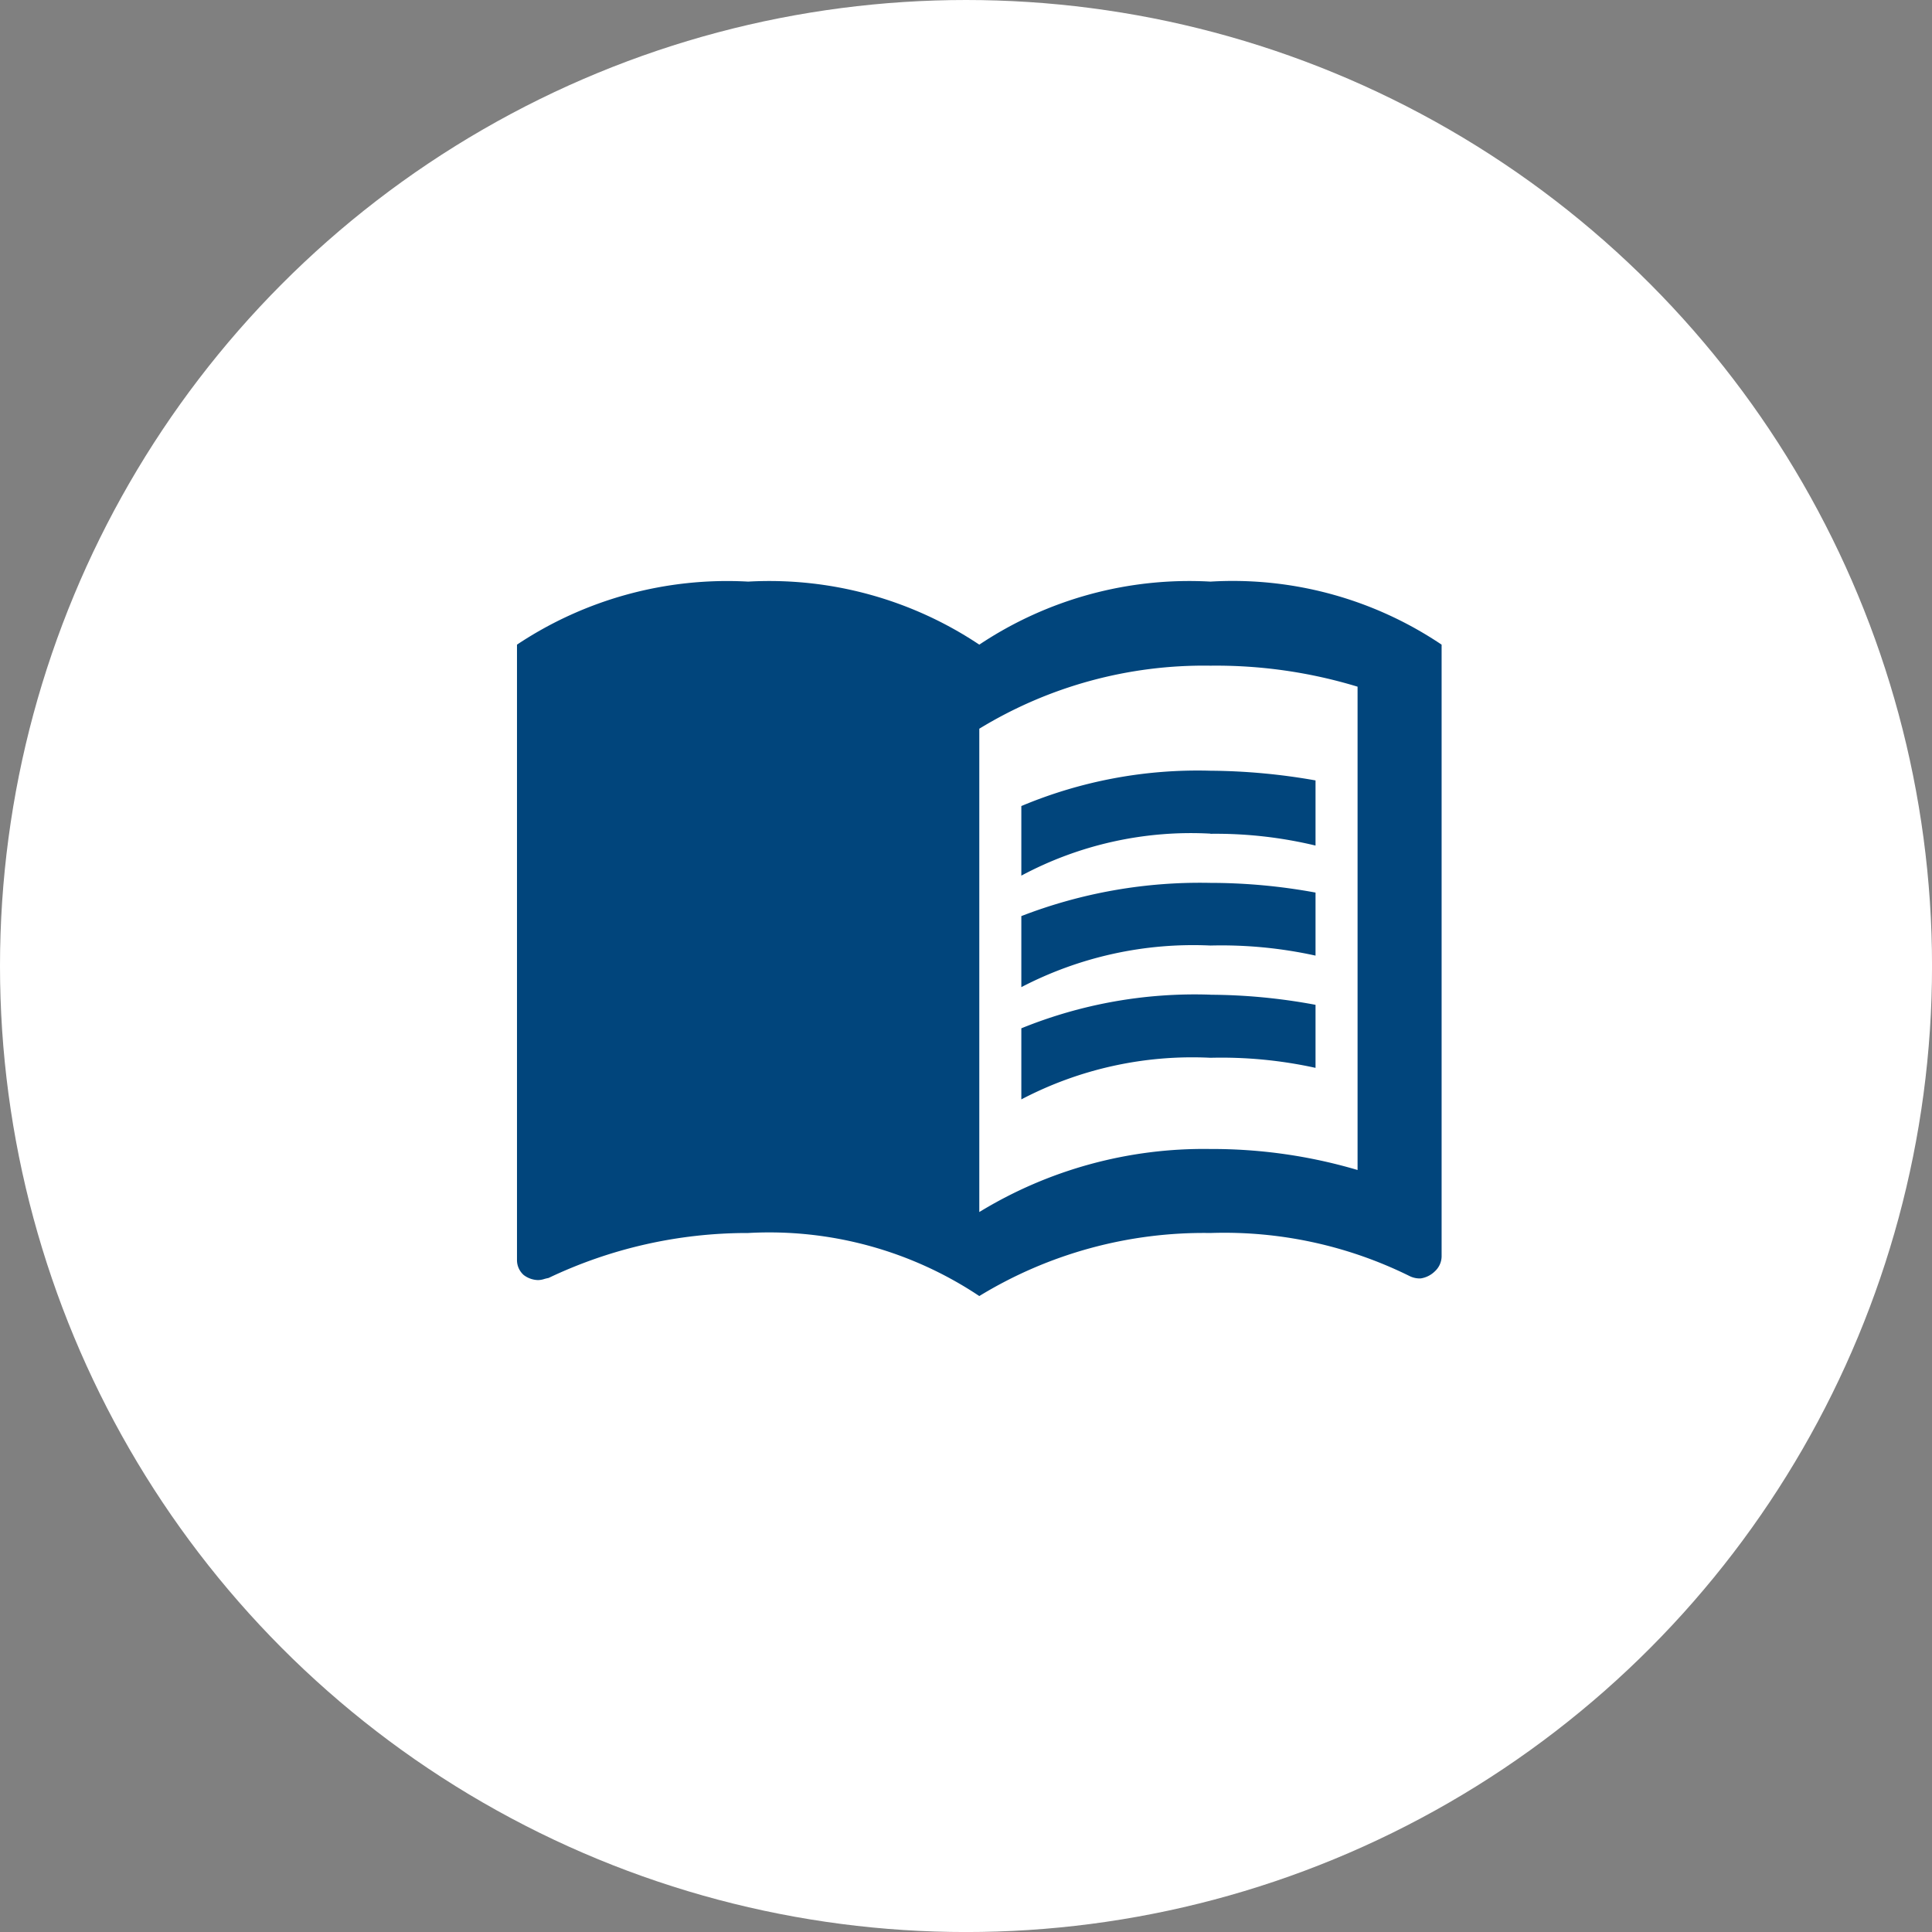
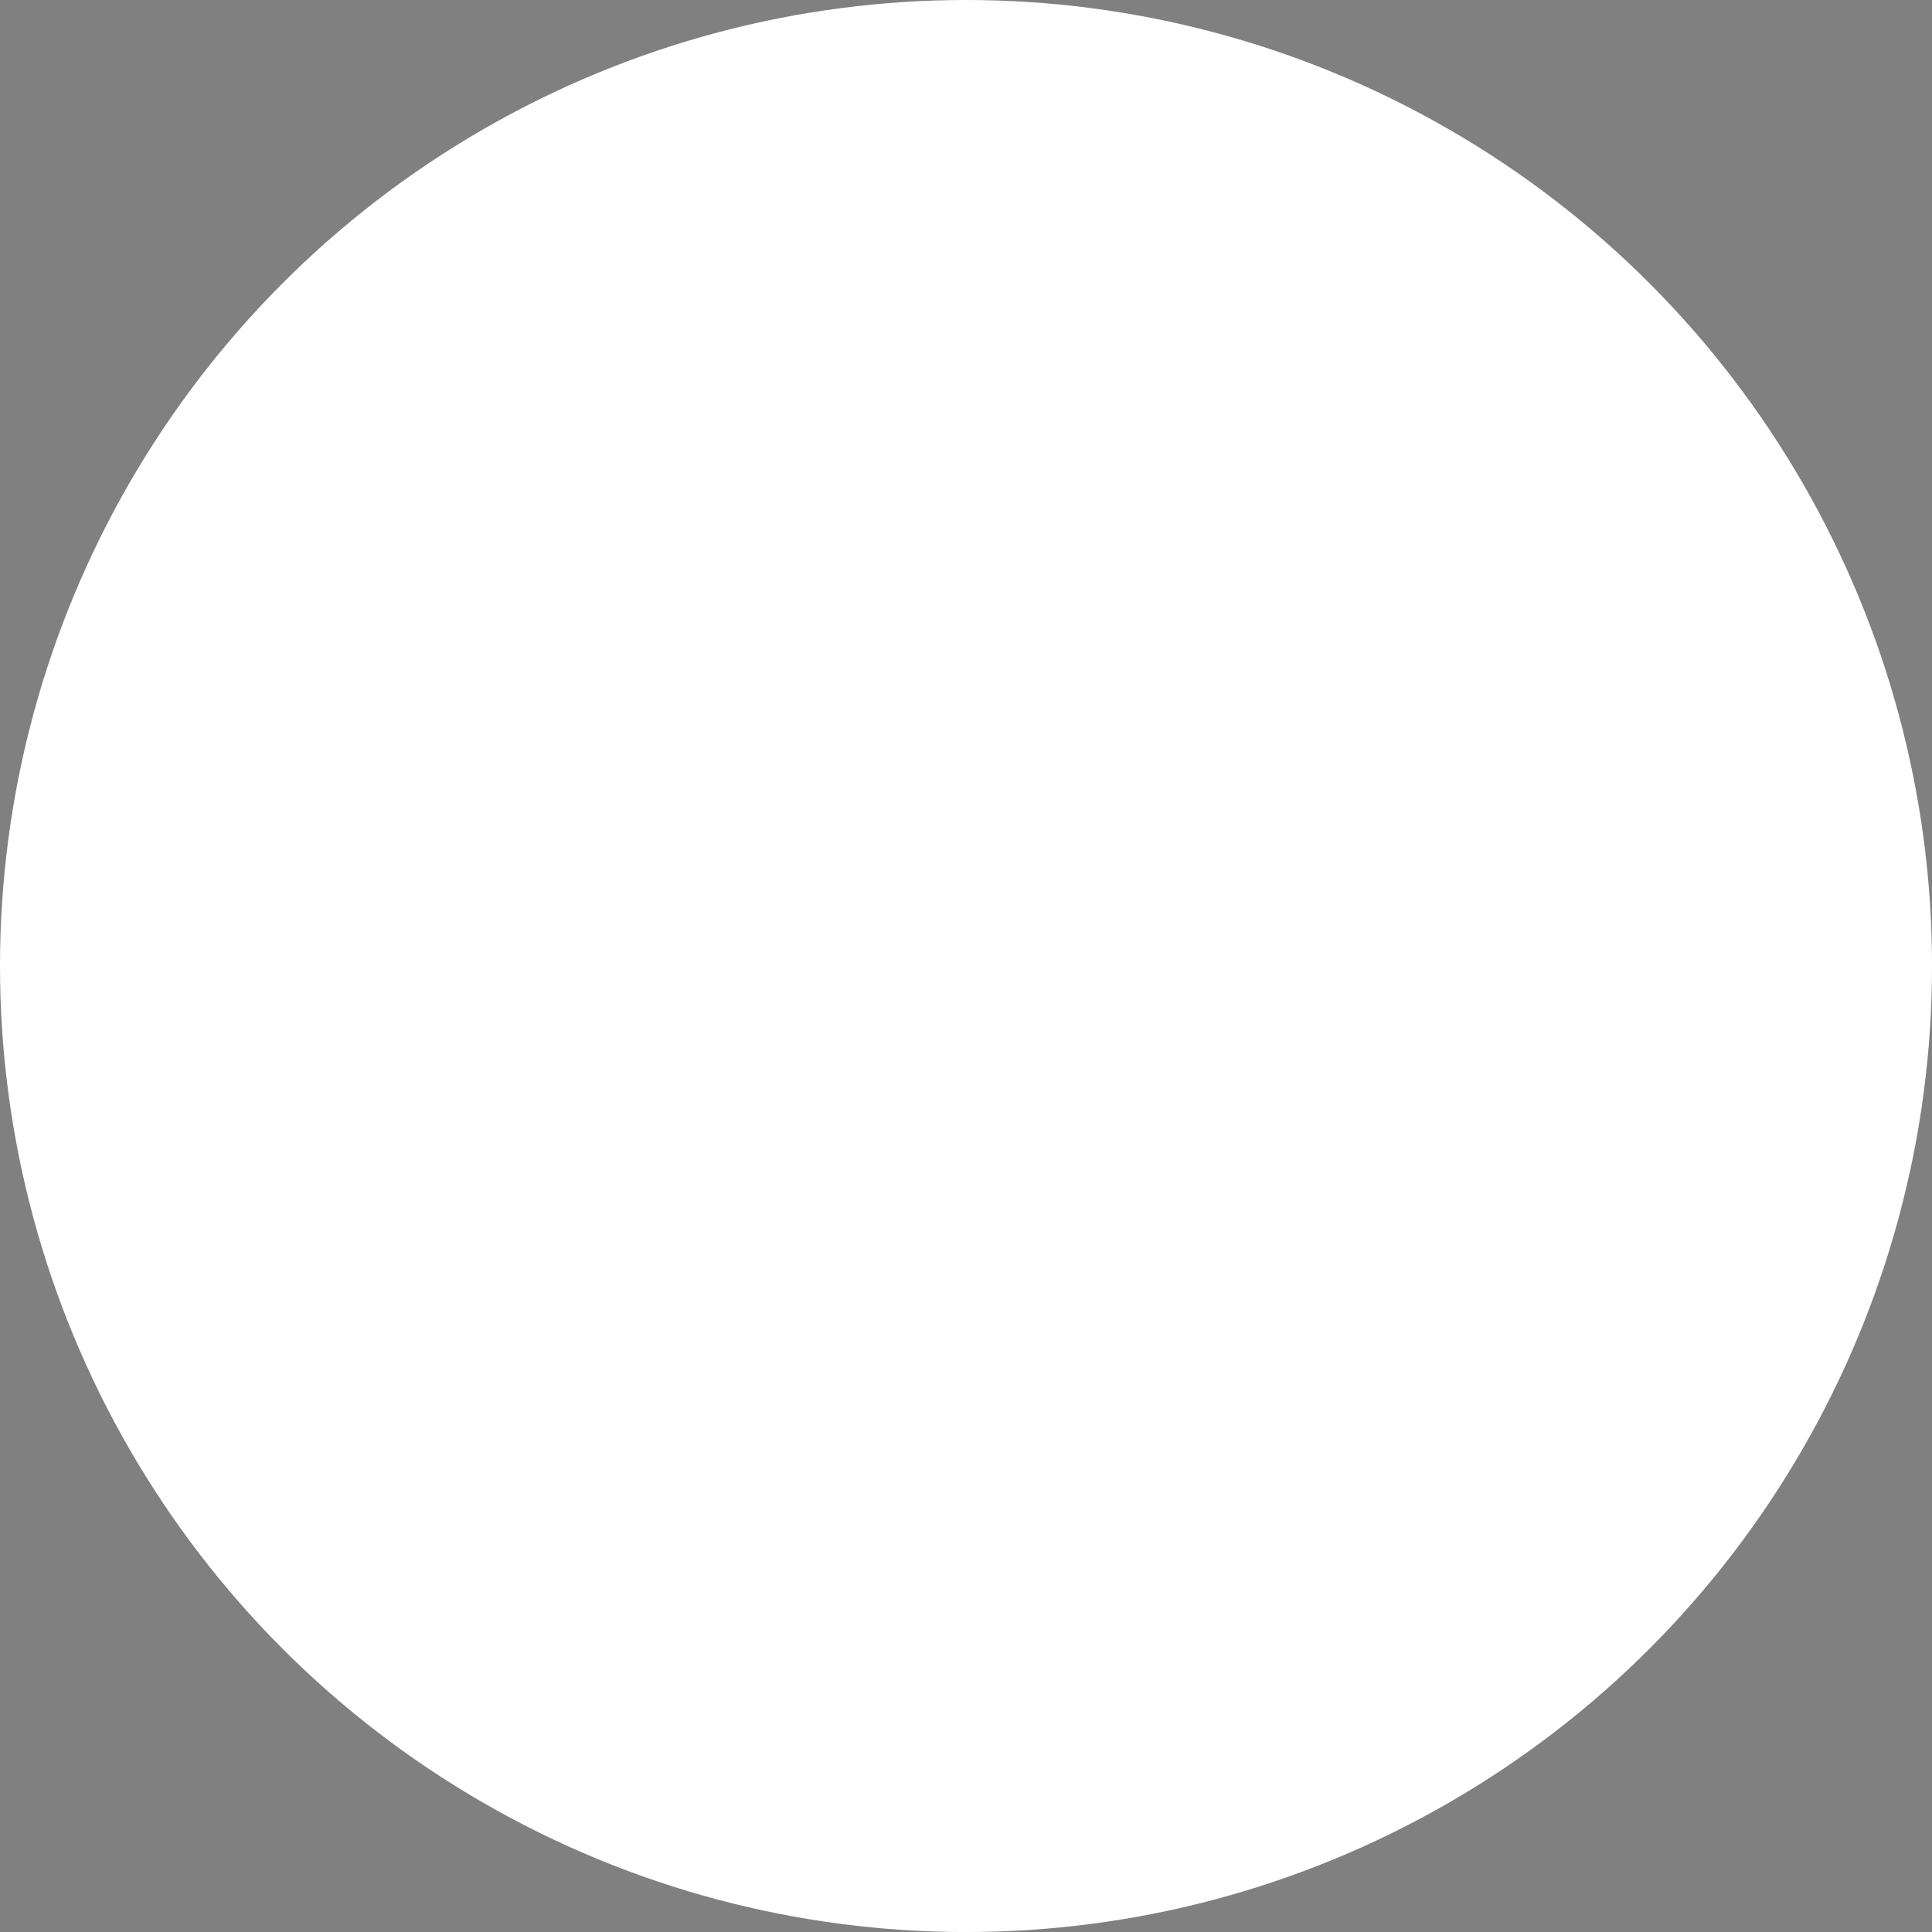
<svg xmlns="http://www.w3.org/2000/svg" width="59.793" height="59.793" viewBox="0 0 59.793 59.793">
  <rect x="0" y="0" width="59.793" height="59.793" fill="#808080" stroke="none" />
  <g id="Group_15" data-name="Group 15" transform="translate(-3347 -587)">
    <circle id="Ellipse_4" data-name="Ellipse 4" cx="29.897" cy="29.897" r="29.897" transform="translate(3347 587)" fill="#fff" />
-     <path id="book-open-variant" d="M22.462,17.286a18.06,18.06,0,0,1,3.252.312v1.951a13.567,13.567,0,0,0-3.252-.312,11.388,11.388,0,0,0-5.853,1.288v-2.2a14.251,14.251,0,0,1,5.853-1.041m-5.853-2.432a15.323,15.323,0,0,1,5.853-1.028,18,18,0,0,1,3.252.3v1.951a13.567,13.567,0,0,0-3.252-.312,11.52,11.52,0,0,0-5.853,1.288M22.462,12.3a11.126,11.126,0,0,0-5.853,1.3V11.446a14.078,14.078,0,0,1,5.853-1.093,19.259,19.259,0,0,1,3.252.3v2.016a13.233,13.233,0,0,0-3.252-.364M27.015,22.71V7.752a15.031,15.031,0,0,0-4.553-.65,13.331,13.331,0,0,0-7.154,1.951V24.011a13.331,13.331,0,0,1,7.154-1.951,15.855,15.855,0,0,1,4.553.65M22.462,4.5a11.578,11.578,0,0,1,7.154,1.951V25.39a.639.639,0,0,1-.208.455.793.793,0,0,1-.442.221A.717.717,0,0,1,28.64,26a12.918,12.918,0,0,0-6.178-1.34,13.331,13.331,0,0,0-7.154,1.951,11.709,11.709,0,0,0-7.154-1.951,14.3,14.3,0,0,0-6.178,1.392,1.345,1.345,0,0,0-.156.039.659.659,0,0,1-.169.026.763.763,0,0,1-.442-.156A.617.617,0,0,1,1,25.507V6.451A11.735,11.735,0,0,1,8.154,4.5a11.709,11.709,0,0,1,7.154,1.951A11.709,11.709,0,0,1,22.462,4.5Z" transform="translate(3362 600.5)" fill="#01457c" />
  </g>
</svg>